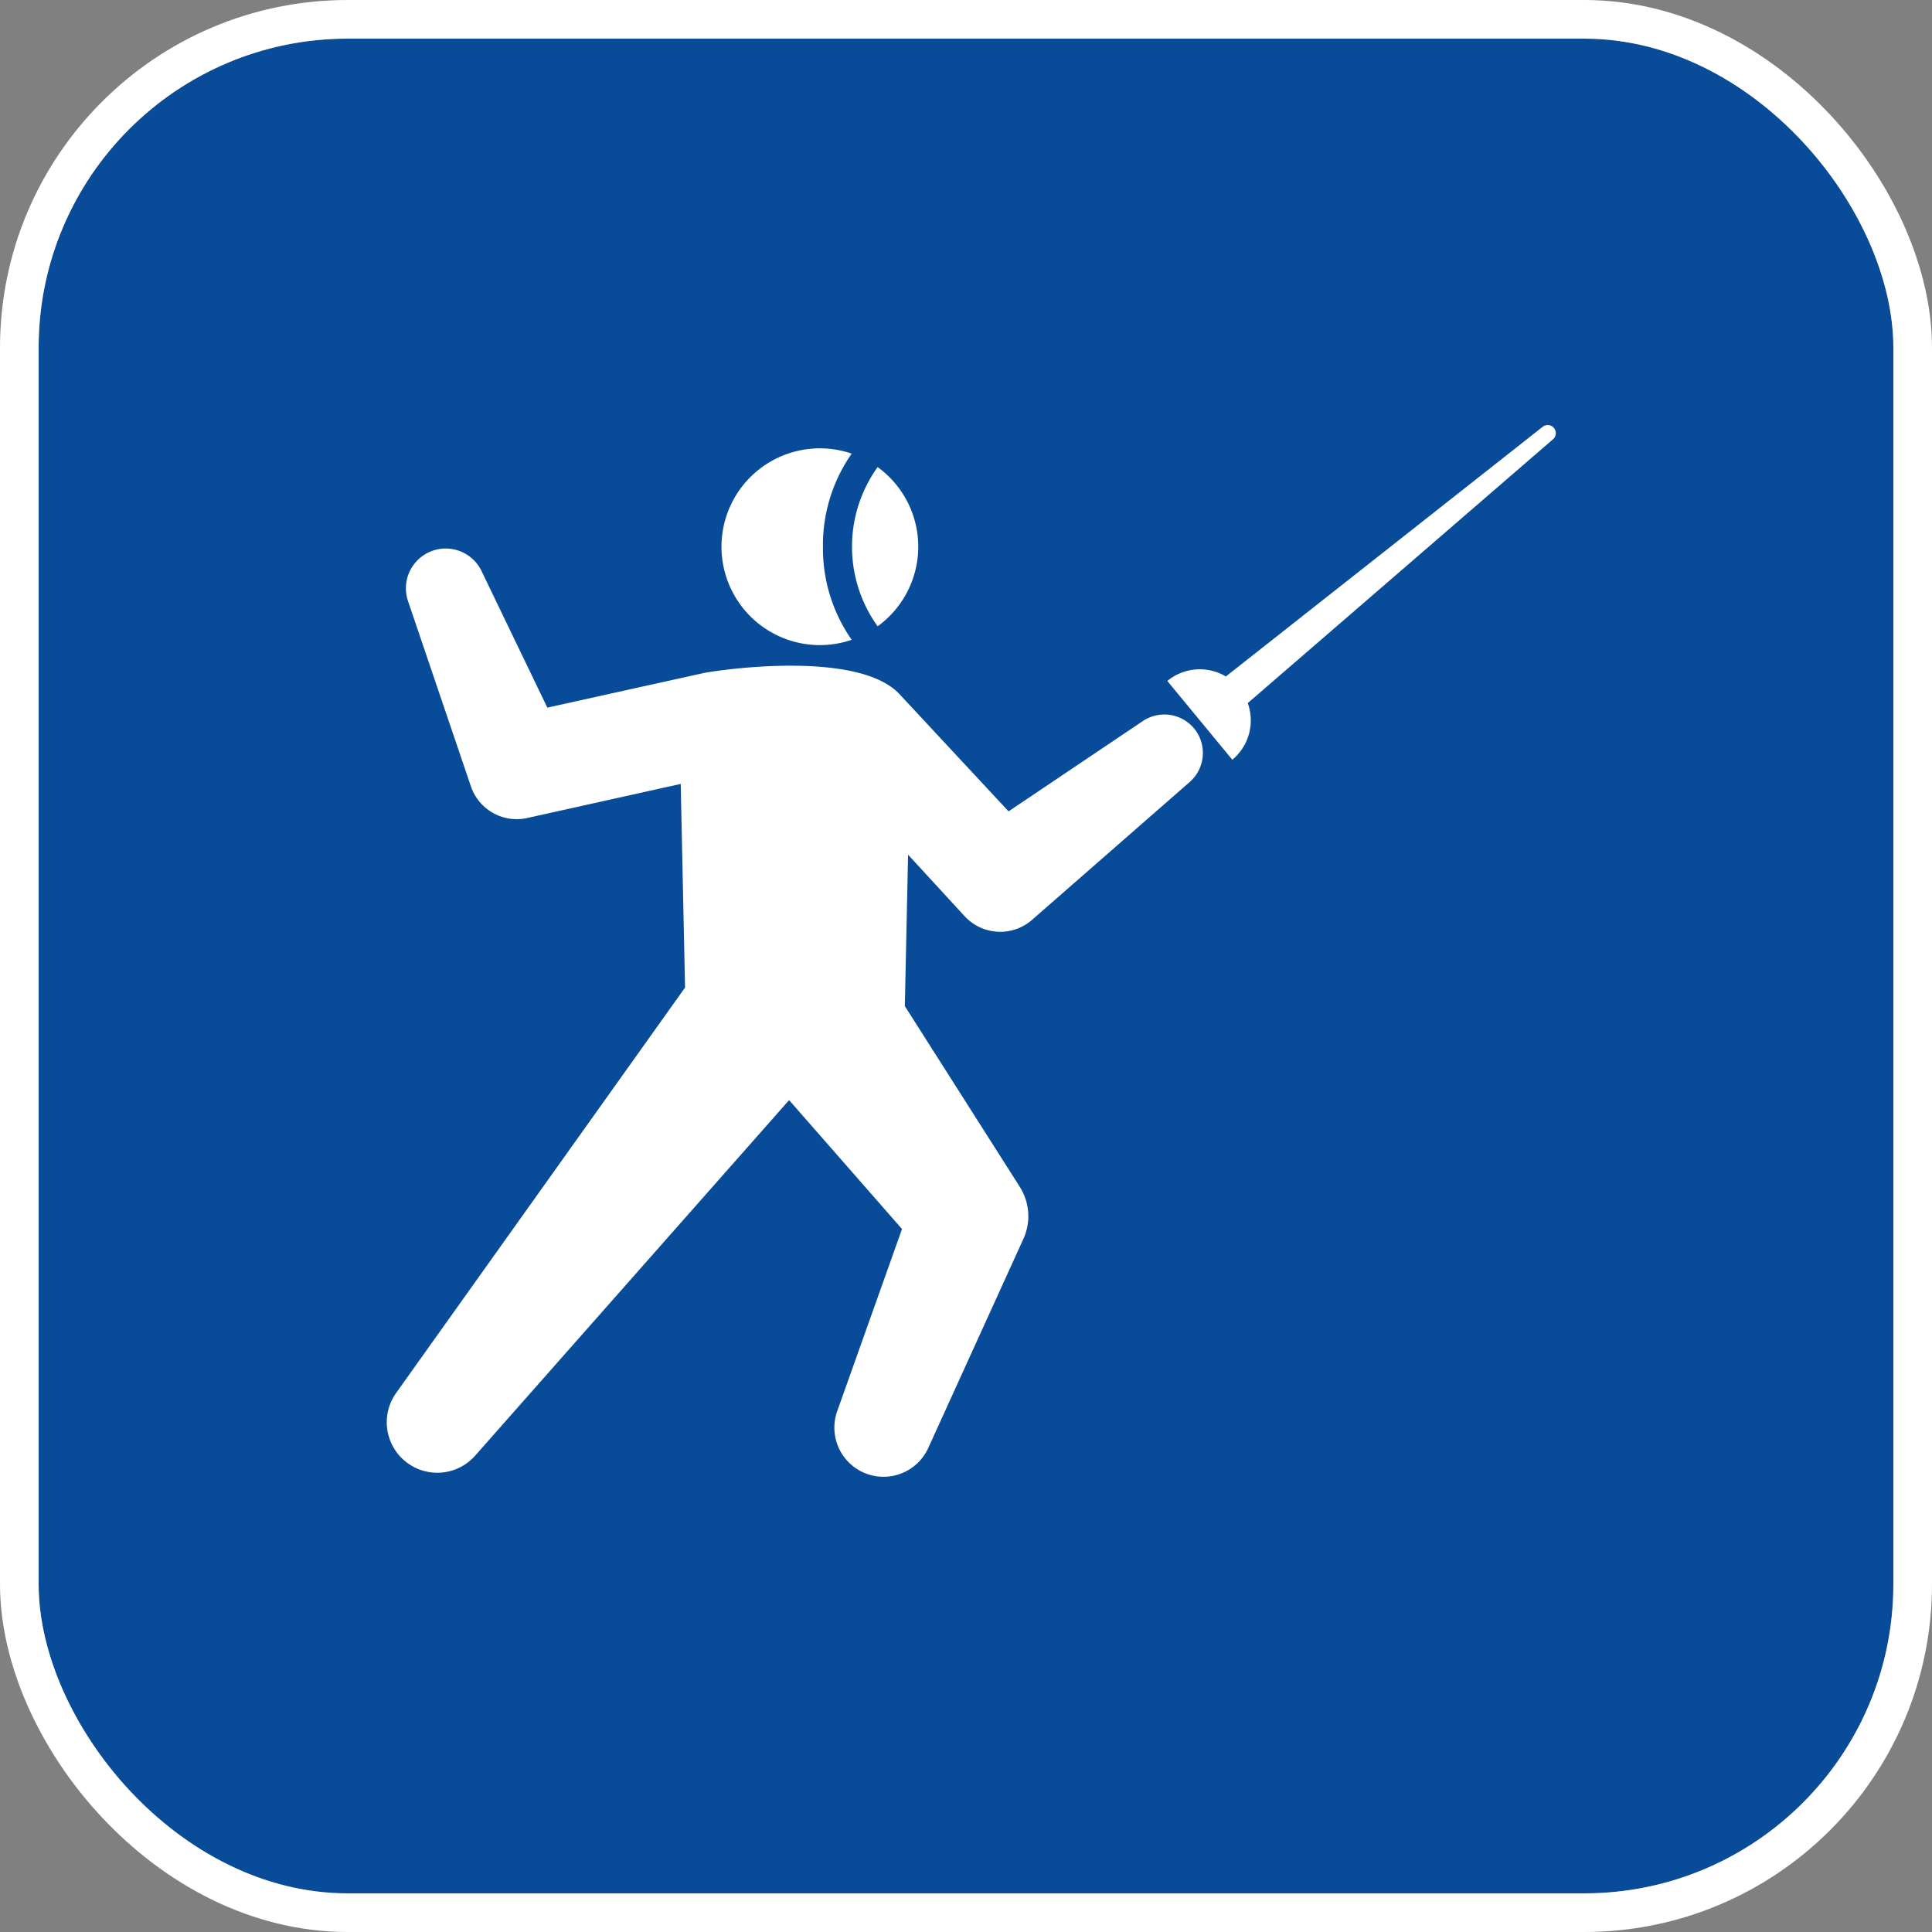
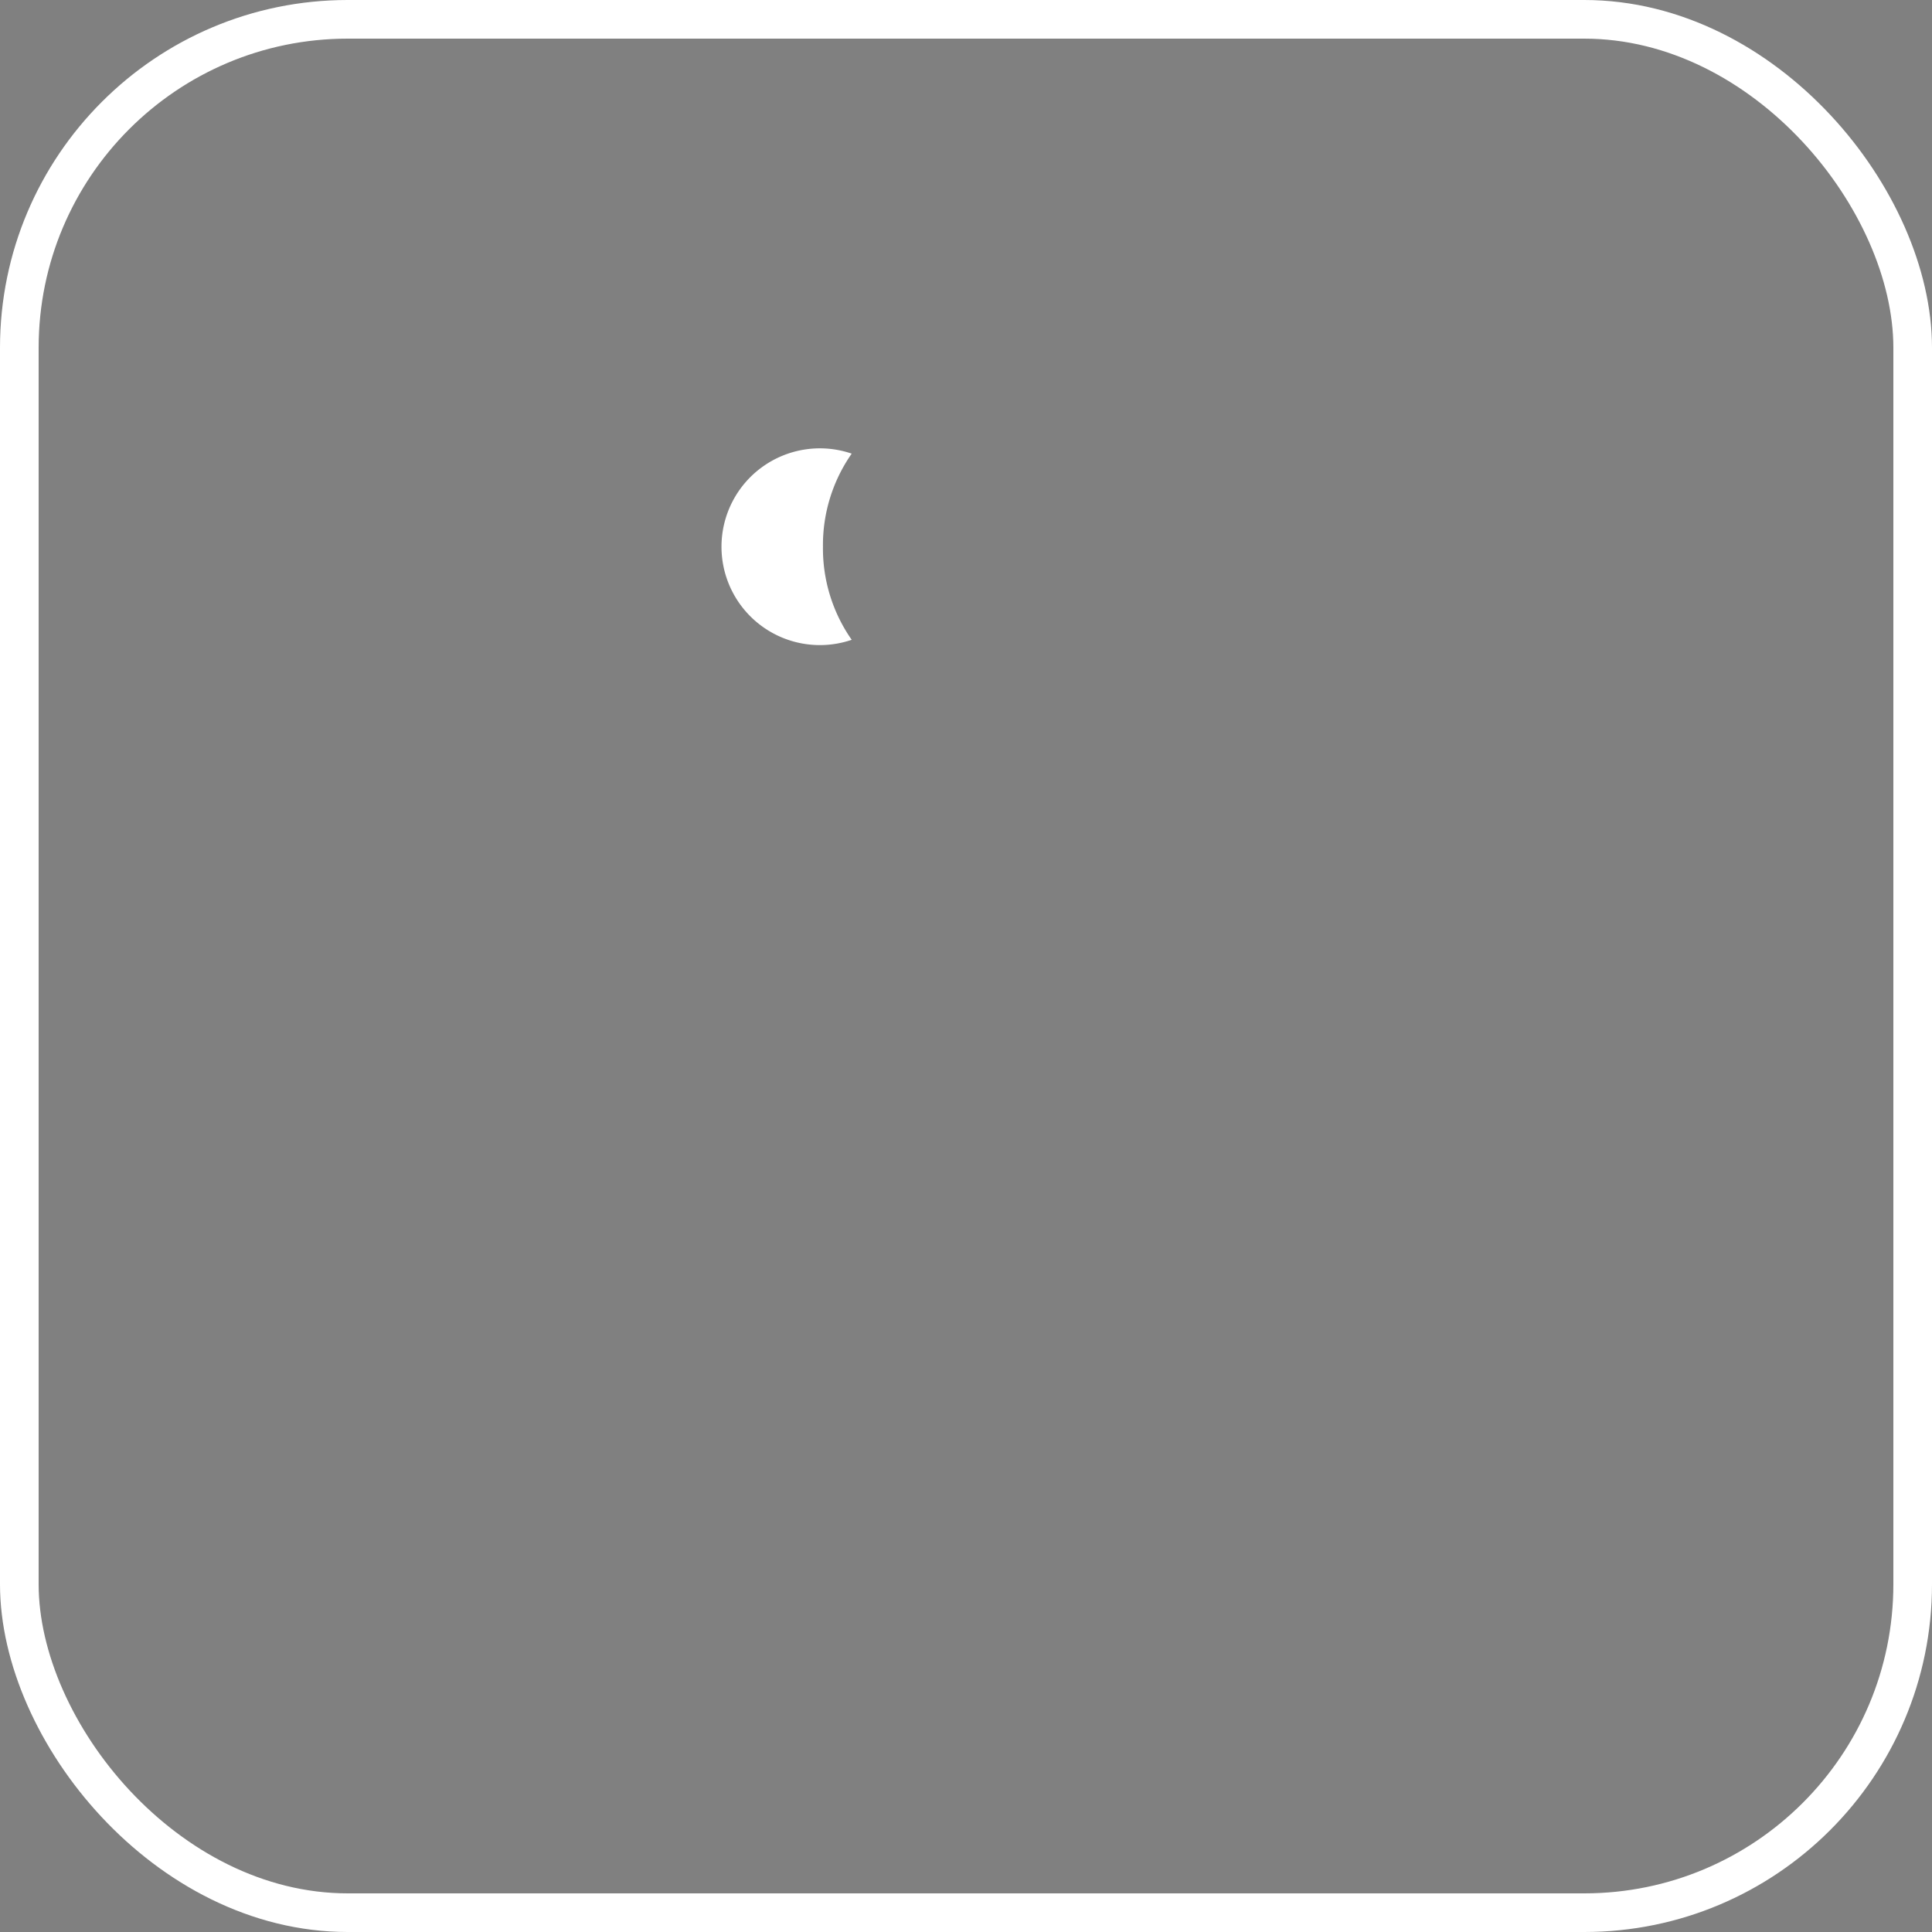
<svg xmlns="http://www.w3.org/2000/svg" width="50" height="50" viewBox="0 0 50 50">
  <rect x="0" y="0" width="50" height="50" fill="#808080" stroke="none" />
  <g transform="translate(-226 -397)">
    <g transform="translate(227 398)" fill="#084b98" stroke="#fff" stroke-miterlimit="10" stroke-width="1">
-       <rect width="48" height="48" rx="8" stroke="none" />
      <rect x="-0.5" y="-0.5" width="49" height="49" rx="8.5" fill="none" />
    </g>
    <g transform="translate(121 264.347)">
      <g transform="translate(123.673 144.256)">
-         <path d="M342.6,164.156a3.532,3.532,0,0,0,0,4.121,2.545,2.545,0,0,0,0-4.121Z" transform="translate(-338.56 -163.671)" fill="#fff" />
        <path d="M280.964,157.562a4.126,4.126,0,0,1,.744-2.409,2.546,2.546,0,1,0,0,4.818A4.125,4.125,0,0,1,280.964,157.562Z" transform="translate(-278.339 -155.016)" fill="#fff" />
      </g>
-       <path d="M505.6,143.733a.209.209,0,0,0-.293-.035l-8.2,6.462a1.321,1.321,0,0,0-1.515.116l1.682,2.039a1.321,1.321,0,0,0,.4-1.466l7.9-6.828A.209.209,0,0,0,505.6,143.733Z" transform="translate(-360.382)" fill="#fff" />
-       <path d="M135.962,208.306a1,1,0,0,0-1.384-.271l-3.476,2.338-2.843-3.055c-1.042-1.062-4.268-.663-5.024-.53l-4.07.9-1.712-3.554a1.03,1.03,0,0,0-1.9.778l1.635,4.817a1.253,1.253,0,0,0,1.452.817l.077-.017,3.9-.866.112,5.27-7.483,10.5a1.307,1.307,0,0,0,2.043,1.623l.016-.018,8.117-9.192,2.922,3.336-1.678,4.716a1.272,1.272,0,0,0,2.356.953l2.467-5.422a1.416,1.416,0,0,0-.093-1.332l-.079-.125-2.9-4.559.084-3.919,1.408,1.532.057.061a1.251,1.251,0,0,0,1.743.094l4.083-3.57A1,1,0,0,0,135.962,208.306Z" transform="translate(0 -56.722)" fill="#fff" />
    </g>
  </g>
</svg>